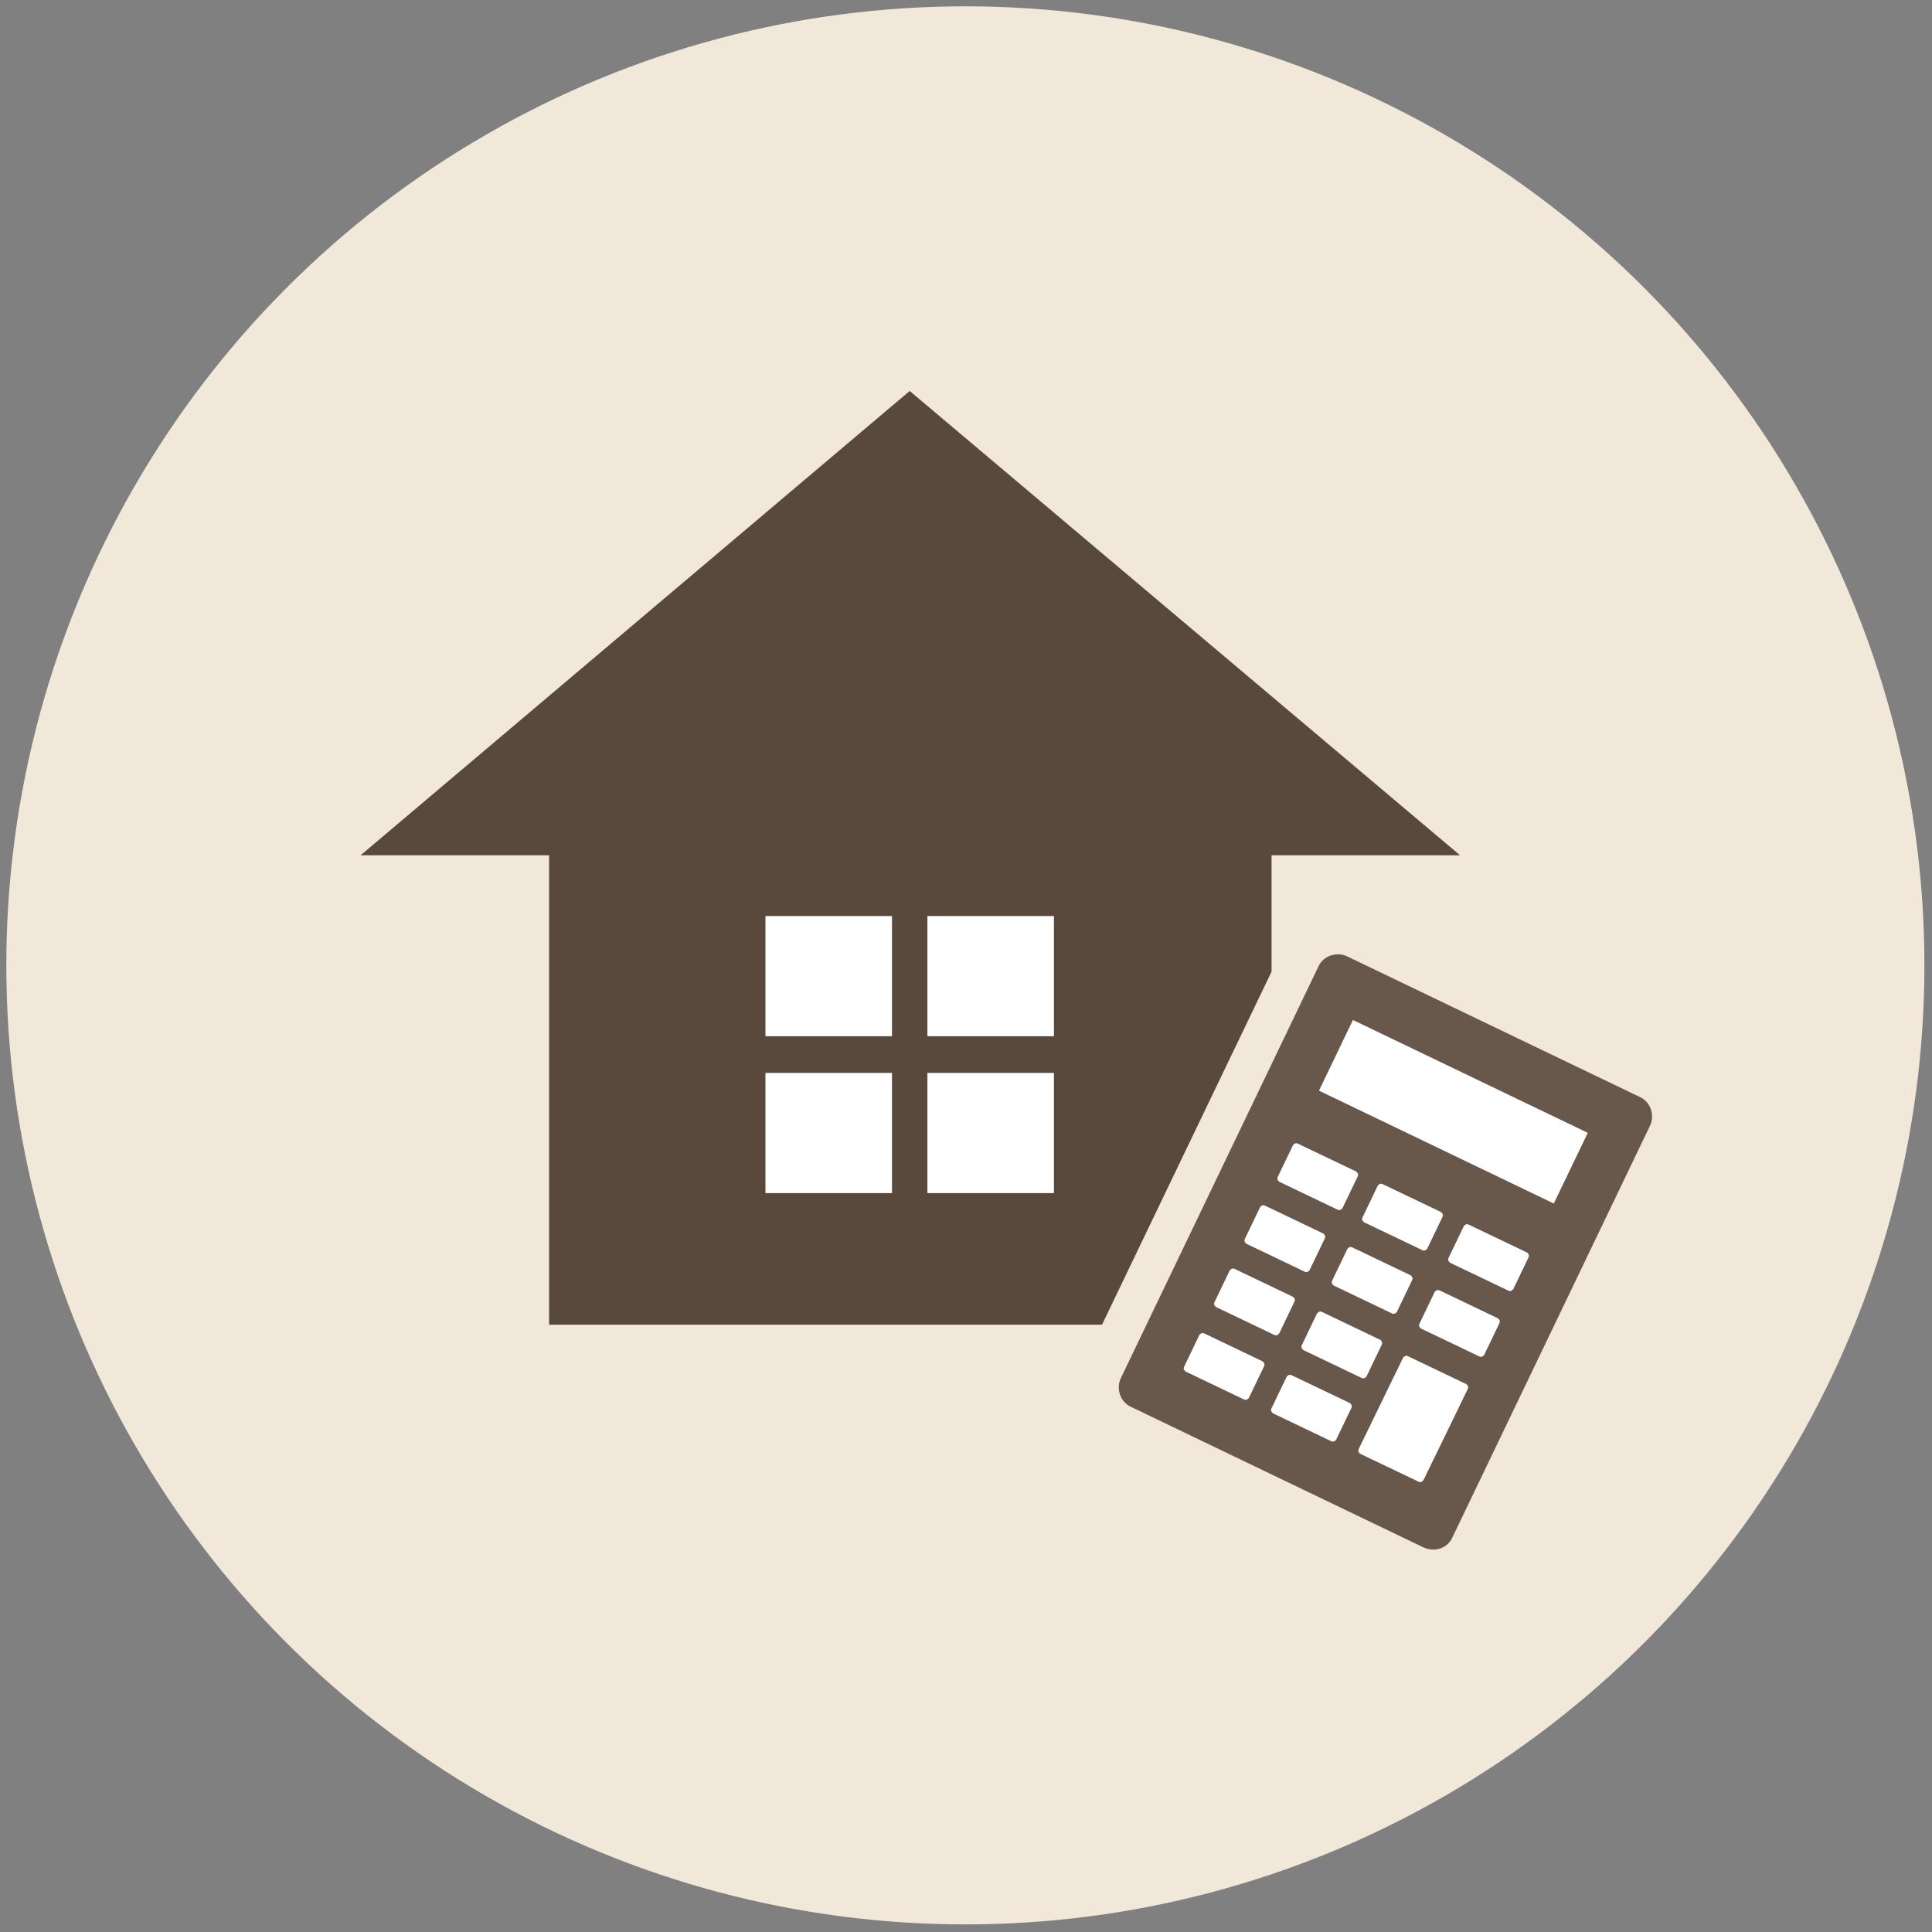
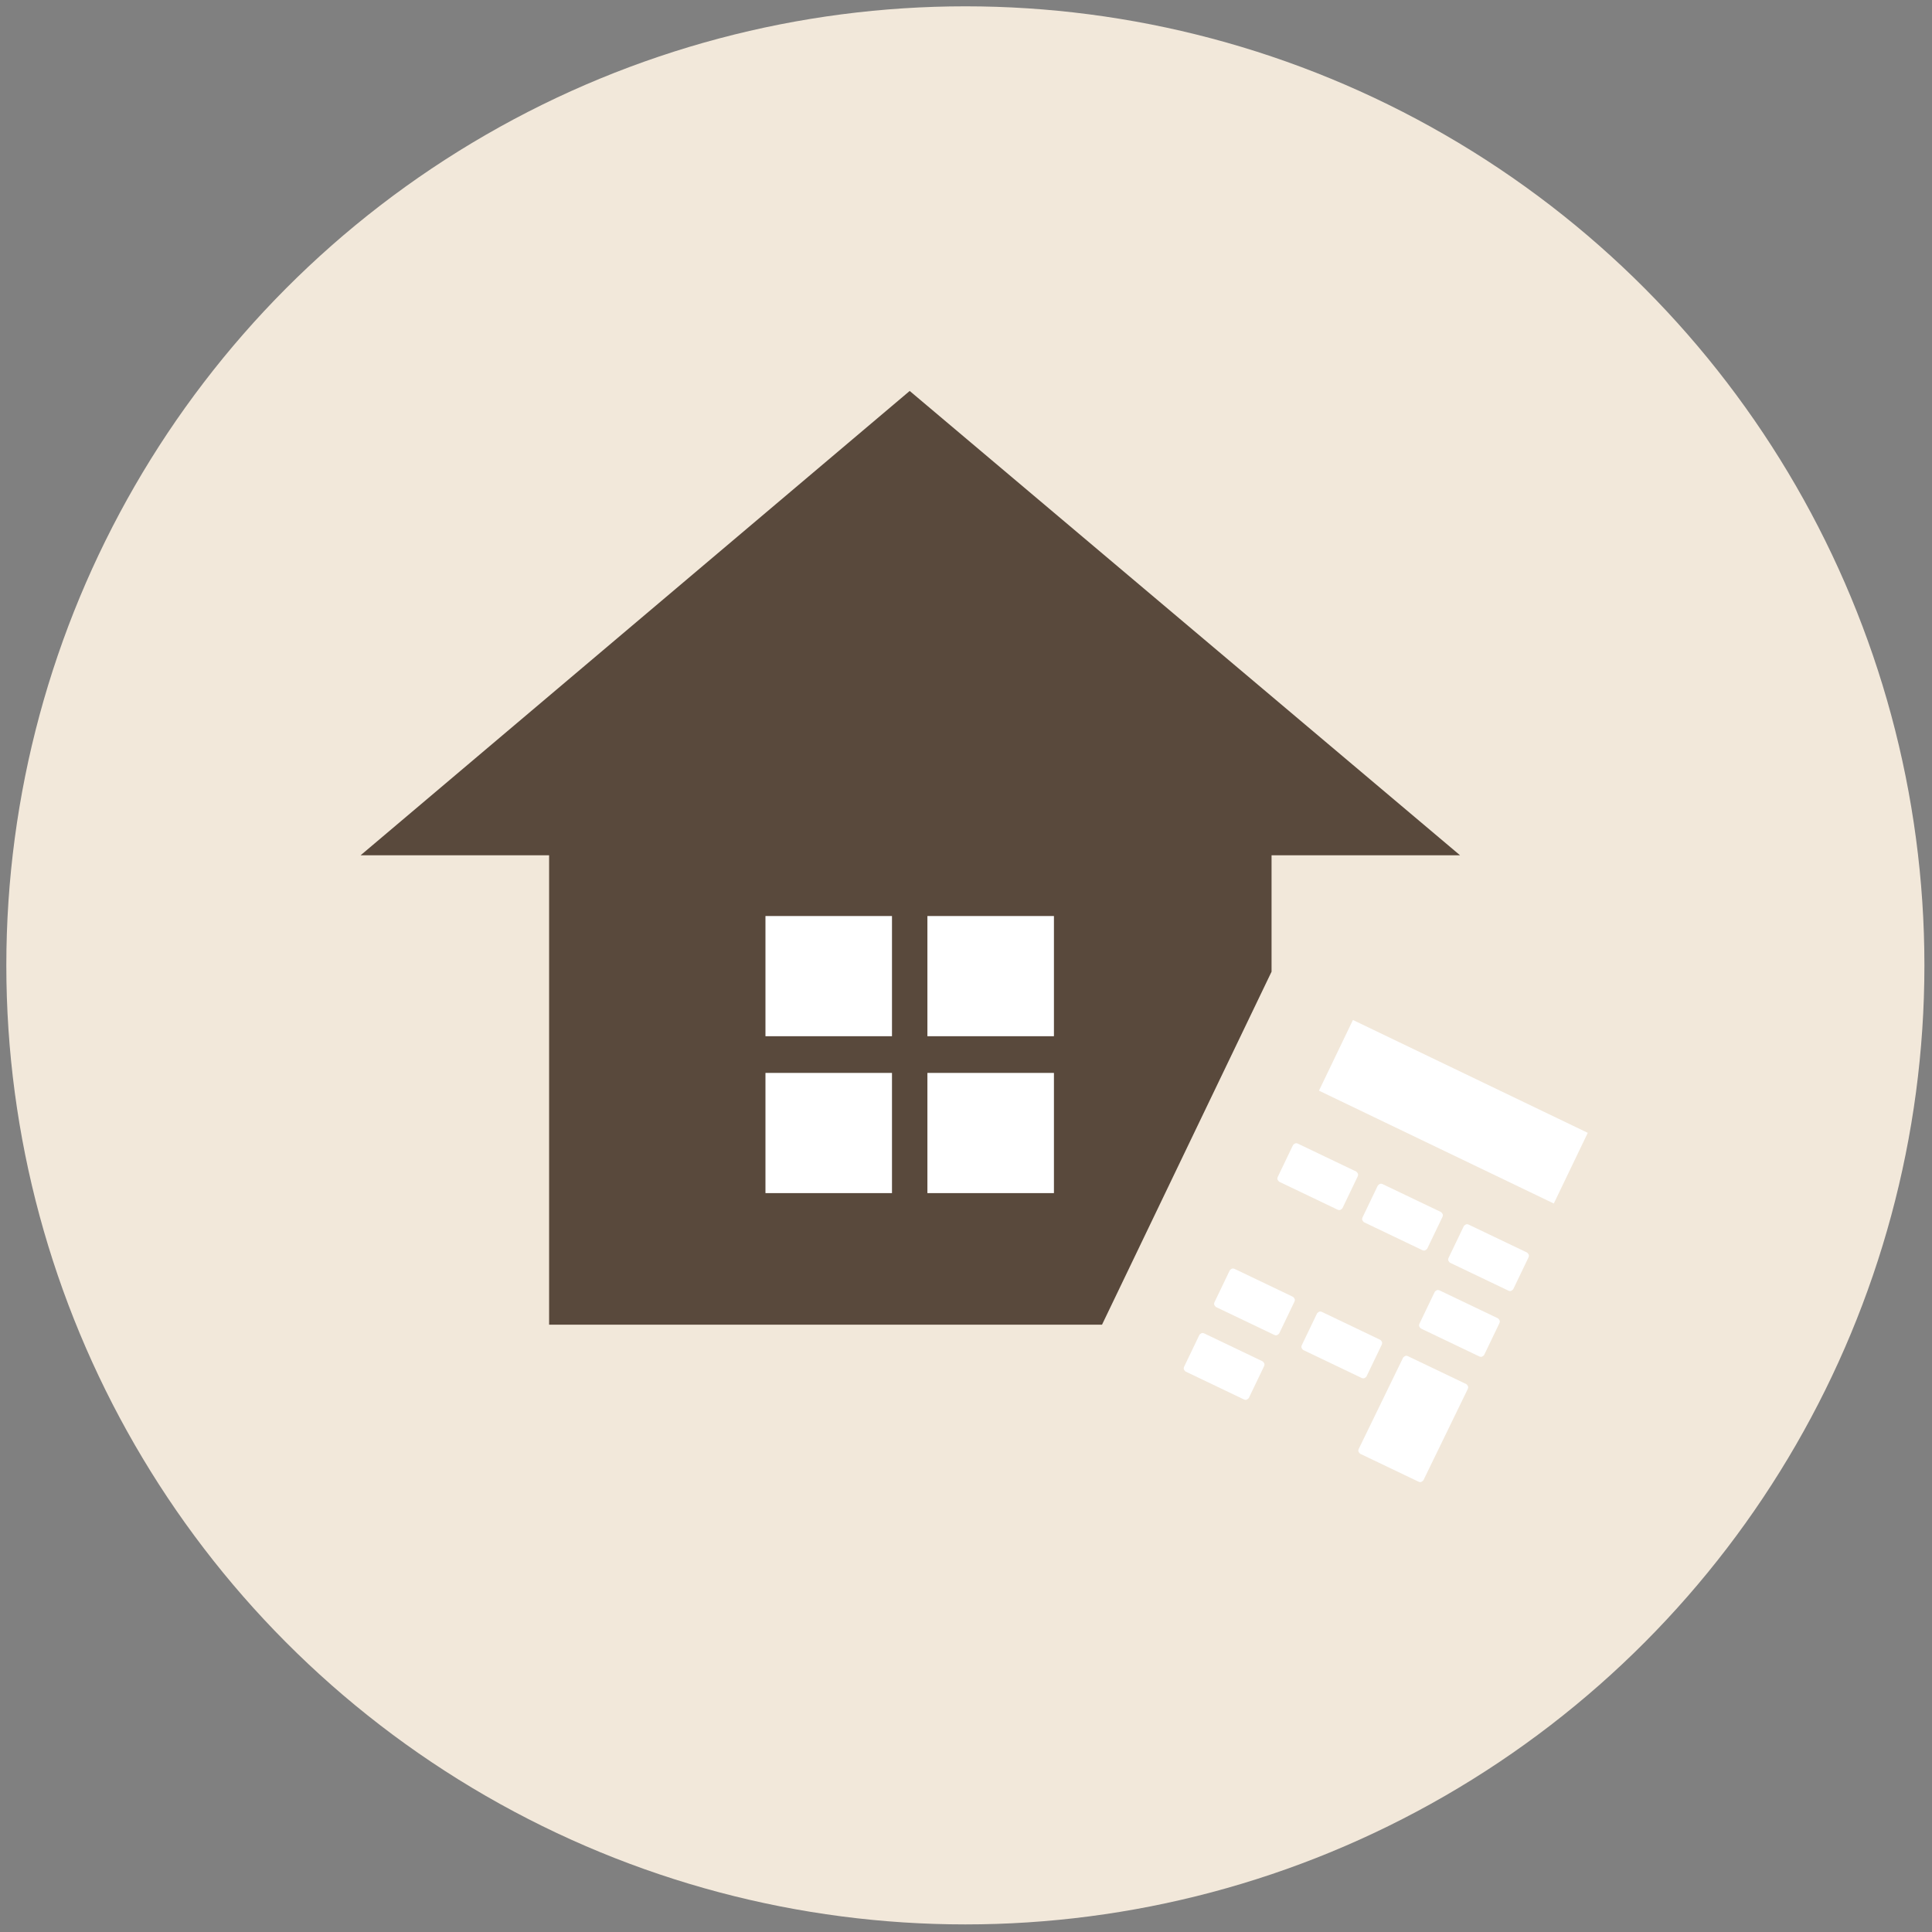
<svg xmlns="http://www.w3.org/2000/svg" version="1.1" id="レイヤー_1" x="0px" y="0px" viewBox="0 0 152.7 152.7" style="enable-background:new 0 0 152.7 152.7;" xml:space="preserve">
  <rect x="0" y="0" width="152.7" height="152.7" fill="#808080" stroke="none" />
  <style type="text/css"> .st0{fill:#F2E8DA;} .st1{fill:#59493C;} .st2{opacity:0.9;fill:#59493C;} .st3{fill:#FFFFFF;} </style>
  <g>
    <circle class="st0" cx="76.3" cy="76.3" r="75.8" />
    <g>
      <g>
        <g>
          <polygon class="st1" points="28.5,67.6 115.4,67.6 71.9,30.9 " />
        </g>
      </g>
-       <path class="st2" d="M112.5,122.3l-23.1-11.1c-0.9-0.4-1.2-1.5-0.8-2.3l15.6-32.5c0.4-0.9,1.5-1.2,2.3-0.8l23.1,11.1 c0.9,0.4,1.2,1.5,0.8,2.3l-15.6,32.5C114.4,122.4,113.4,122.7,112.5,122.3z" />
      <rect x="104.6" y="84.8" transform="matrix(0.901 0.433 -0.433 0.901 49.406 -41.08)" class="st3" width="20.6" height="6.2" />
      <path class="st3" d="M112.5,117c-0.1,0.1-0.2,0.2-0.4,0.1l-4.6-2.2c-0.1-0.1-0.2-0.2-0.1-0.4l3.5-7.2c0.1-0.1,0.2-0.2,0.4-0.1 l4.6,2.2c0.1,0.1,0.2,0.2,0.1,0.4L112.5,117z" />
-       <path class="st3" d="M99.6,95.4c0.1-0.1,0.2-0.2,0.4-0.1l4.6,2.2c0.1,0.1,0.2,0.2,0.1,0.4l-1.2,2.5c-0.1,0.1-0.2,0.2-0.4,0.1 l-4.6-2.2c-0.1-0.1-0.2-0.2-0.1-0.4L99.6,95.4z" />
      <path class="st3" d="M108.9,93.7c0.1-0.1,0.2-0.2,0.4-0.1l4.6,2.2c0.1,0.1,0.2,0.2,0.1,0.4l-1.2,2.5c-0.1,0.1-0.2,0.2-0.4,0.1 l-4.6-2.2c-0.1-0.1-0.2-0.2-0.1-0.4L108.9,93.7z" />
-       <path class="st3" d="M106.5,98.7c0.1-0.1,0.2-0.2,0.4-0.1l4.6,2.2c0.1,0.1,0.2,0.2,0.1,0.4l-1.2,2.5c-0.1,0.1-0.2,0.2-0.4,0.1 l-4.6-2.2c-0.1-0.1-0.2-0.2-0.1-0.4L106.5,98.7z" />
      <path class="st3" d="M104.1,103.8c0.1-0.1,0.2-0.2,0.4-0.1l4.6,2.2c0.1,0.1,0.2,0.2,0.1,0.4l-1.2,2.5c-0.1,0.1-0.2,0.2-0.4,0.1 l-4.6-2.2c-0.1-0.1-0.2-0.2-0.1-0.4L104.1,103.8z" />
      <path class="st3" d="M113.4,102.1c0.1-0.1,0.2-0.2,0.4-0.1l4.6,2.2c0.1,0.1,0.2,0.2,0.1,0.4l-1.2,2.5c-0.1,0.1-0.2,0.2-0.4,0.1 l-4.6-2.2c-0.1-0.1-0.2-0.2-0.1-0.4L113.4,102.1z" />
      <g>
        <path class="st3" d="M102.2,90.5c0.1-0.1,0.2-0.2,0.4-0.1l4.6,2.2c0.1,0.1,0.2,0.2,0.1,0.4l-1.2,2.5c-0.1,0.1-0.2,0.2-0.4,0.1 l-4.6-2.2c-0.1-0.1-0.2-0.2-0.1-0.4L102.2,90.5z" />
        <path class="st3" d="M115.7,96.9c0.1-0.1,0.2-0.2,0.4-0.1l4.6,2.2c0.1,0.1,0.2,0.2,0.1,0.4l-1.2,2.5c-0.1,0.1-0.2,0.2-0.4,0.1 l-4.6-2.2c-0.1-0.1-0.2-0.2-0.1-0.4L115.7,96.9z" />
      </g>
      <g>
        <path class="st3" d="M98.7,110.5c-0.1,0.1-0.2,0.2-0.4,0.1l-4.6-2.2c-0.1-0.1-0.2-0.2-0.1-0.4l1.2-2.5c0.1-0.1,0.2-0.2,0.4-0.1 l4.6,2.2c0.1,0.1,0.2,0.2,0.1,0.4L98.7,110.5z" />
      </g>
      <path class="st3" d="M101.1,105.4c-0.1,0.1-0.2,0.2-0.4,0.1l-4.6-2.2c-0.1-0.1-0.2-0.2-0.1-0.4l1.2-2.5c0.1-0.1,0.2-0.2,0.4-0.1 l4.6,2.2c0.1,0.1,0.2,0.2,0.1,0.4L101.1,105.4z" />
-       <path class="st3" d="M105.6,113.8c-0.1,0.1-0.2,0.2-0.4,0.1l-4.6-2.2c-0.1-0.1-0.2-0.2-0.1-0.4l1.2-2.5c0.1-0.1,0.2-0.2,0.4-0.1 l4.6,2.2c0.1,0.1,0.2,0.2,0.1,0.4L105.6,113.8z" />
      <g>
        <polygon class="st1" points="100.5,58.6 43.4,58.6 43.4,104.7 87.1,104.7 100.5,76.8 " />
      </g>
      <rect x="60.5" y="84.8" class="st3" width="10" height="9.5" />
      <rect x="60.5" y="72.4" class="st3" width="10" height="9.5" />
      <rect x="73.3" y="84.8" class="st3" width="10" height="9.5" />
      <rect x="73.3" y="72.4" class="st3" width="10" height="9.5" />
    </g>
  </g>
</svg>